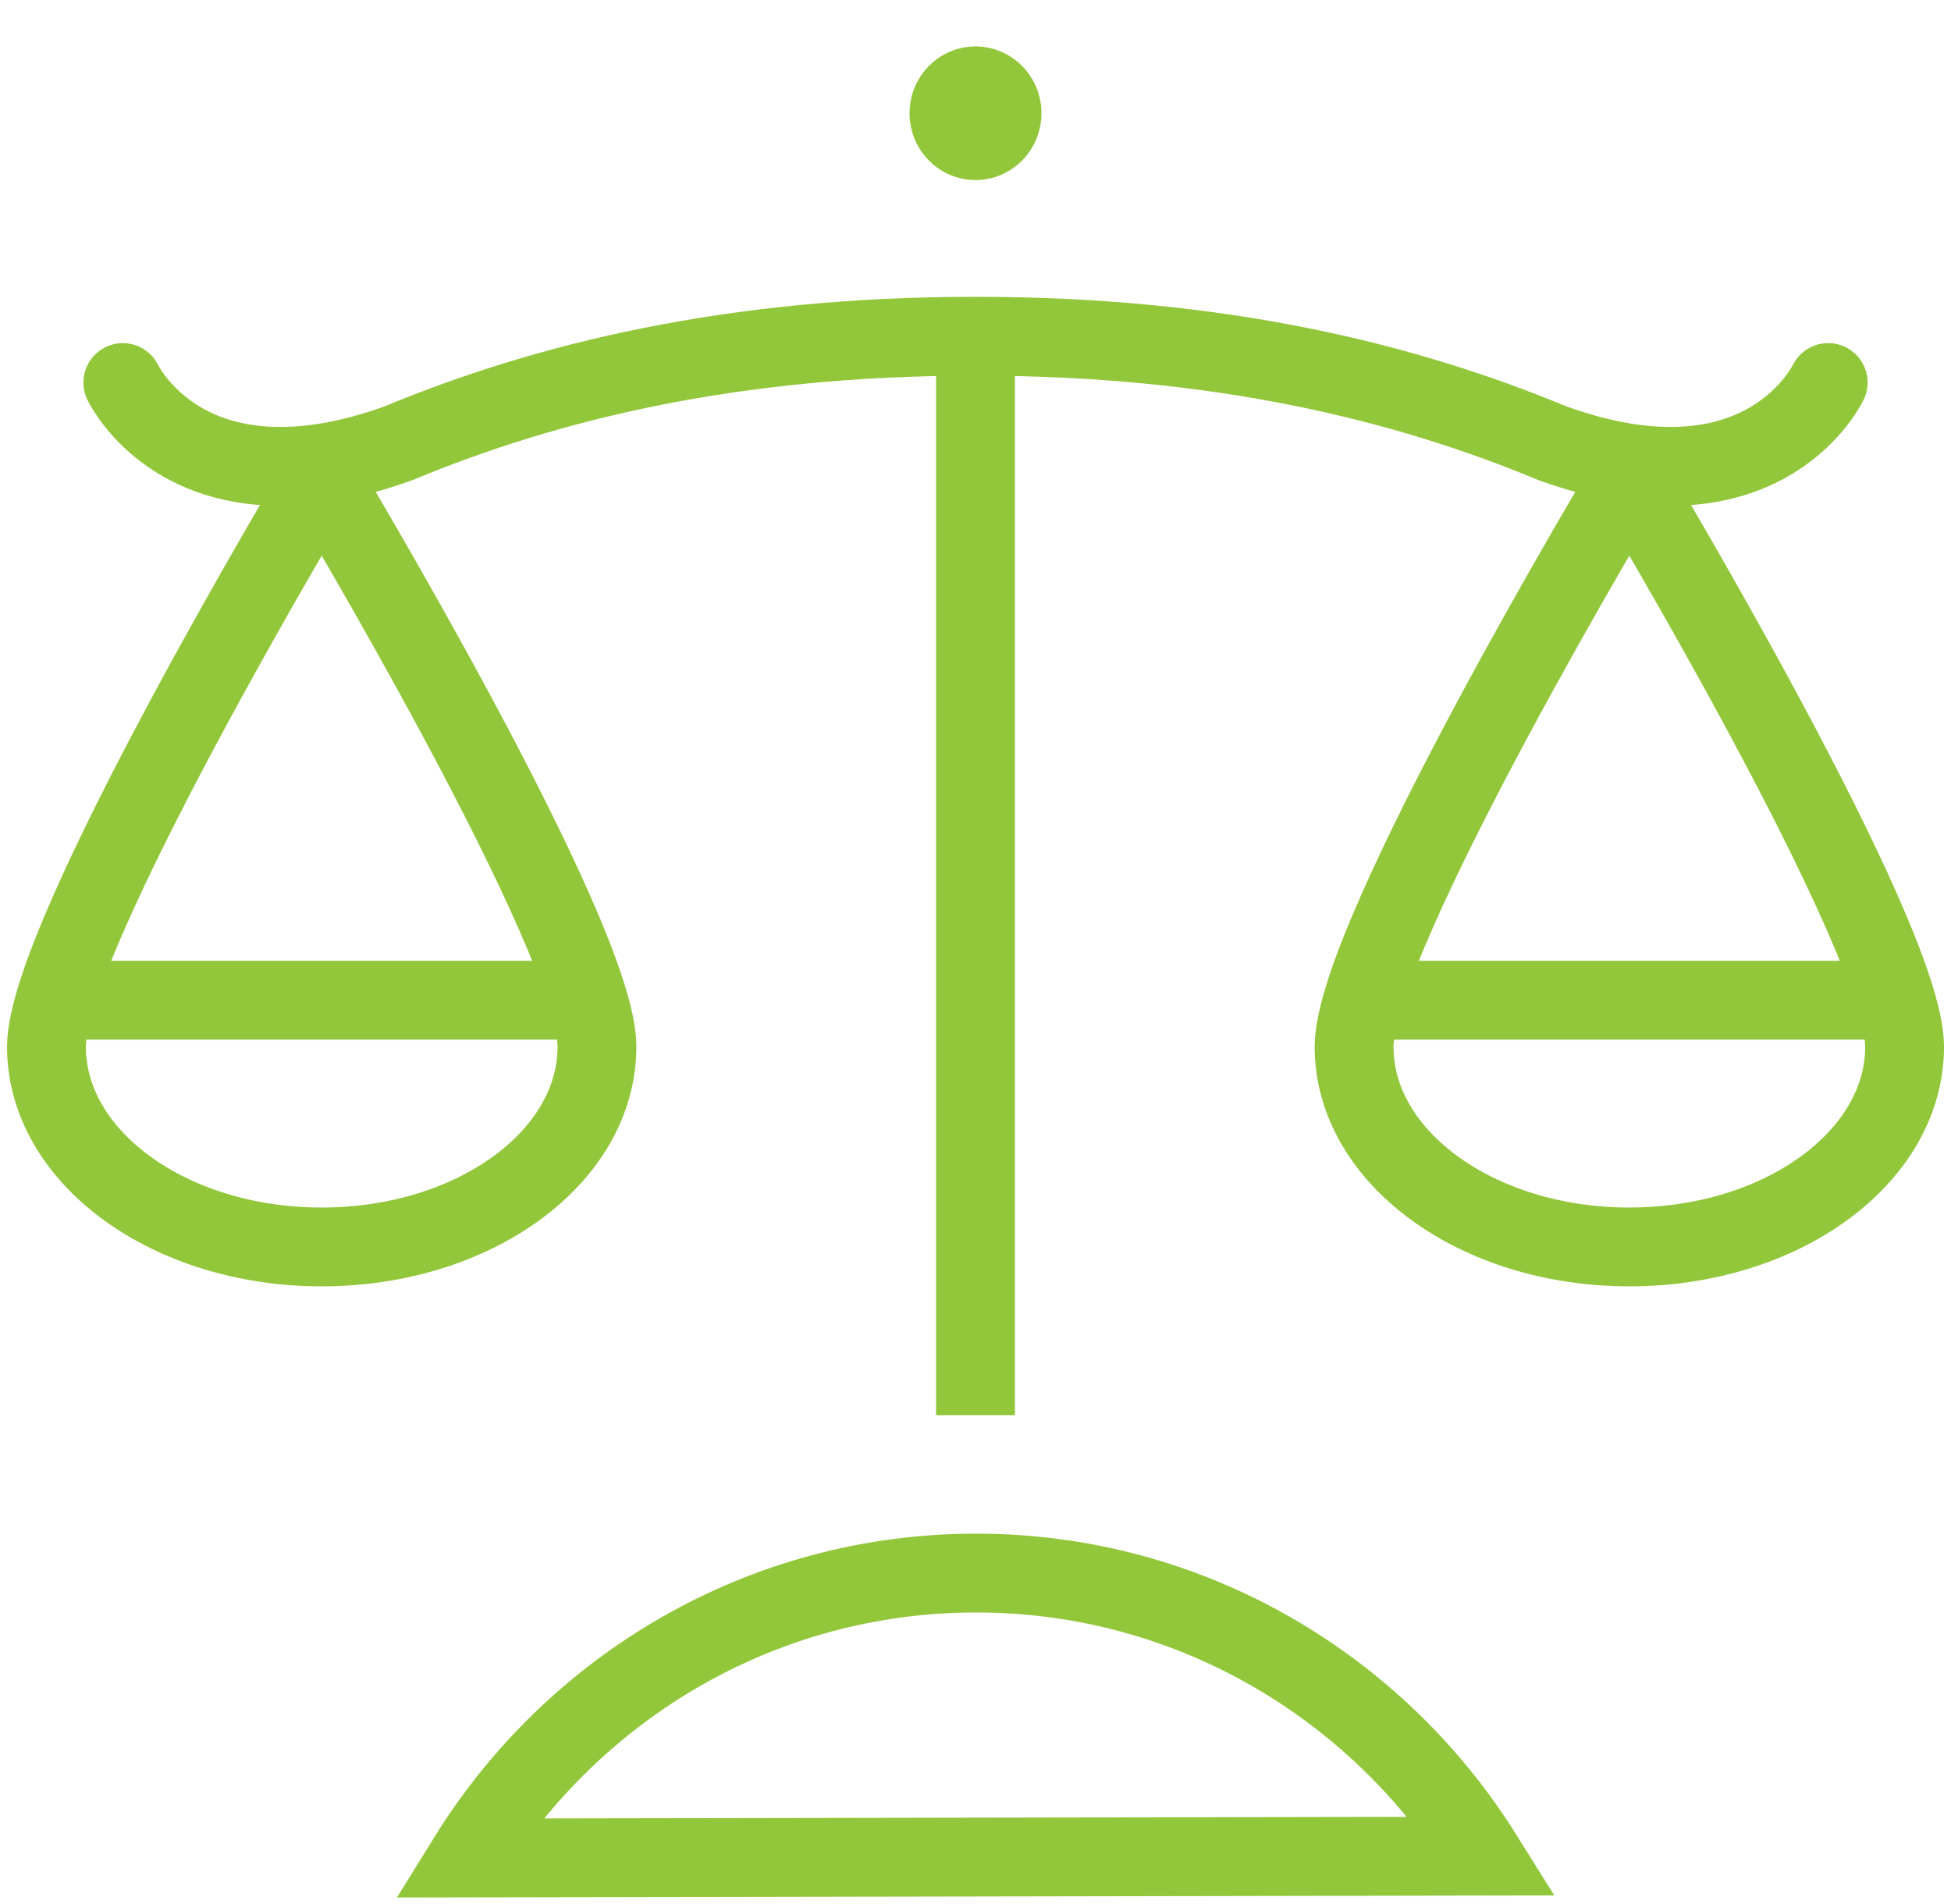
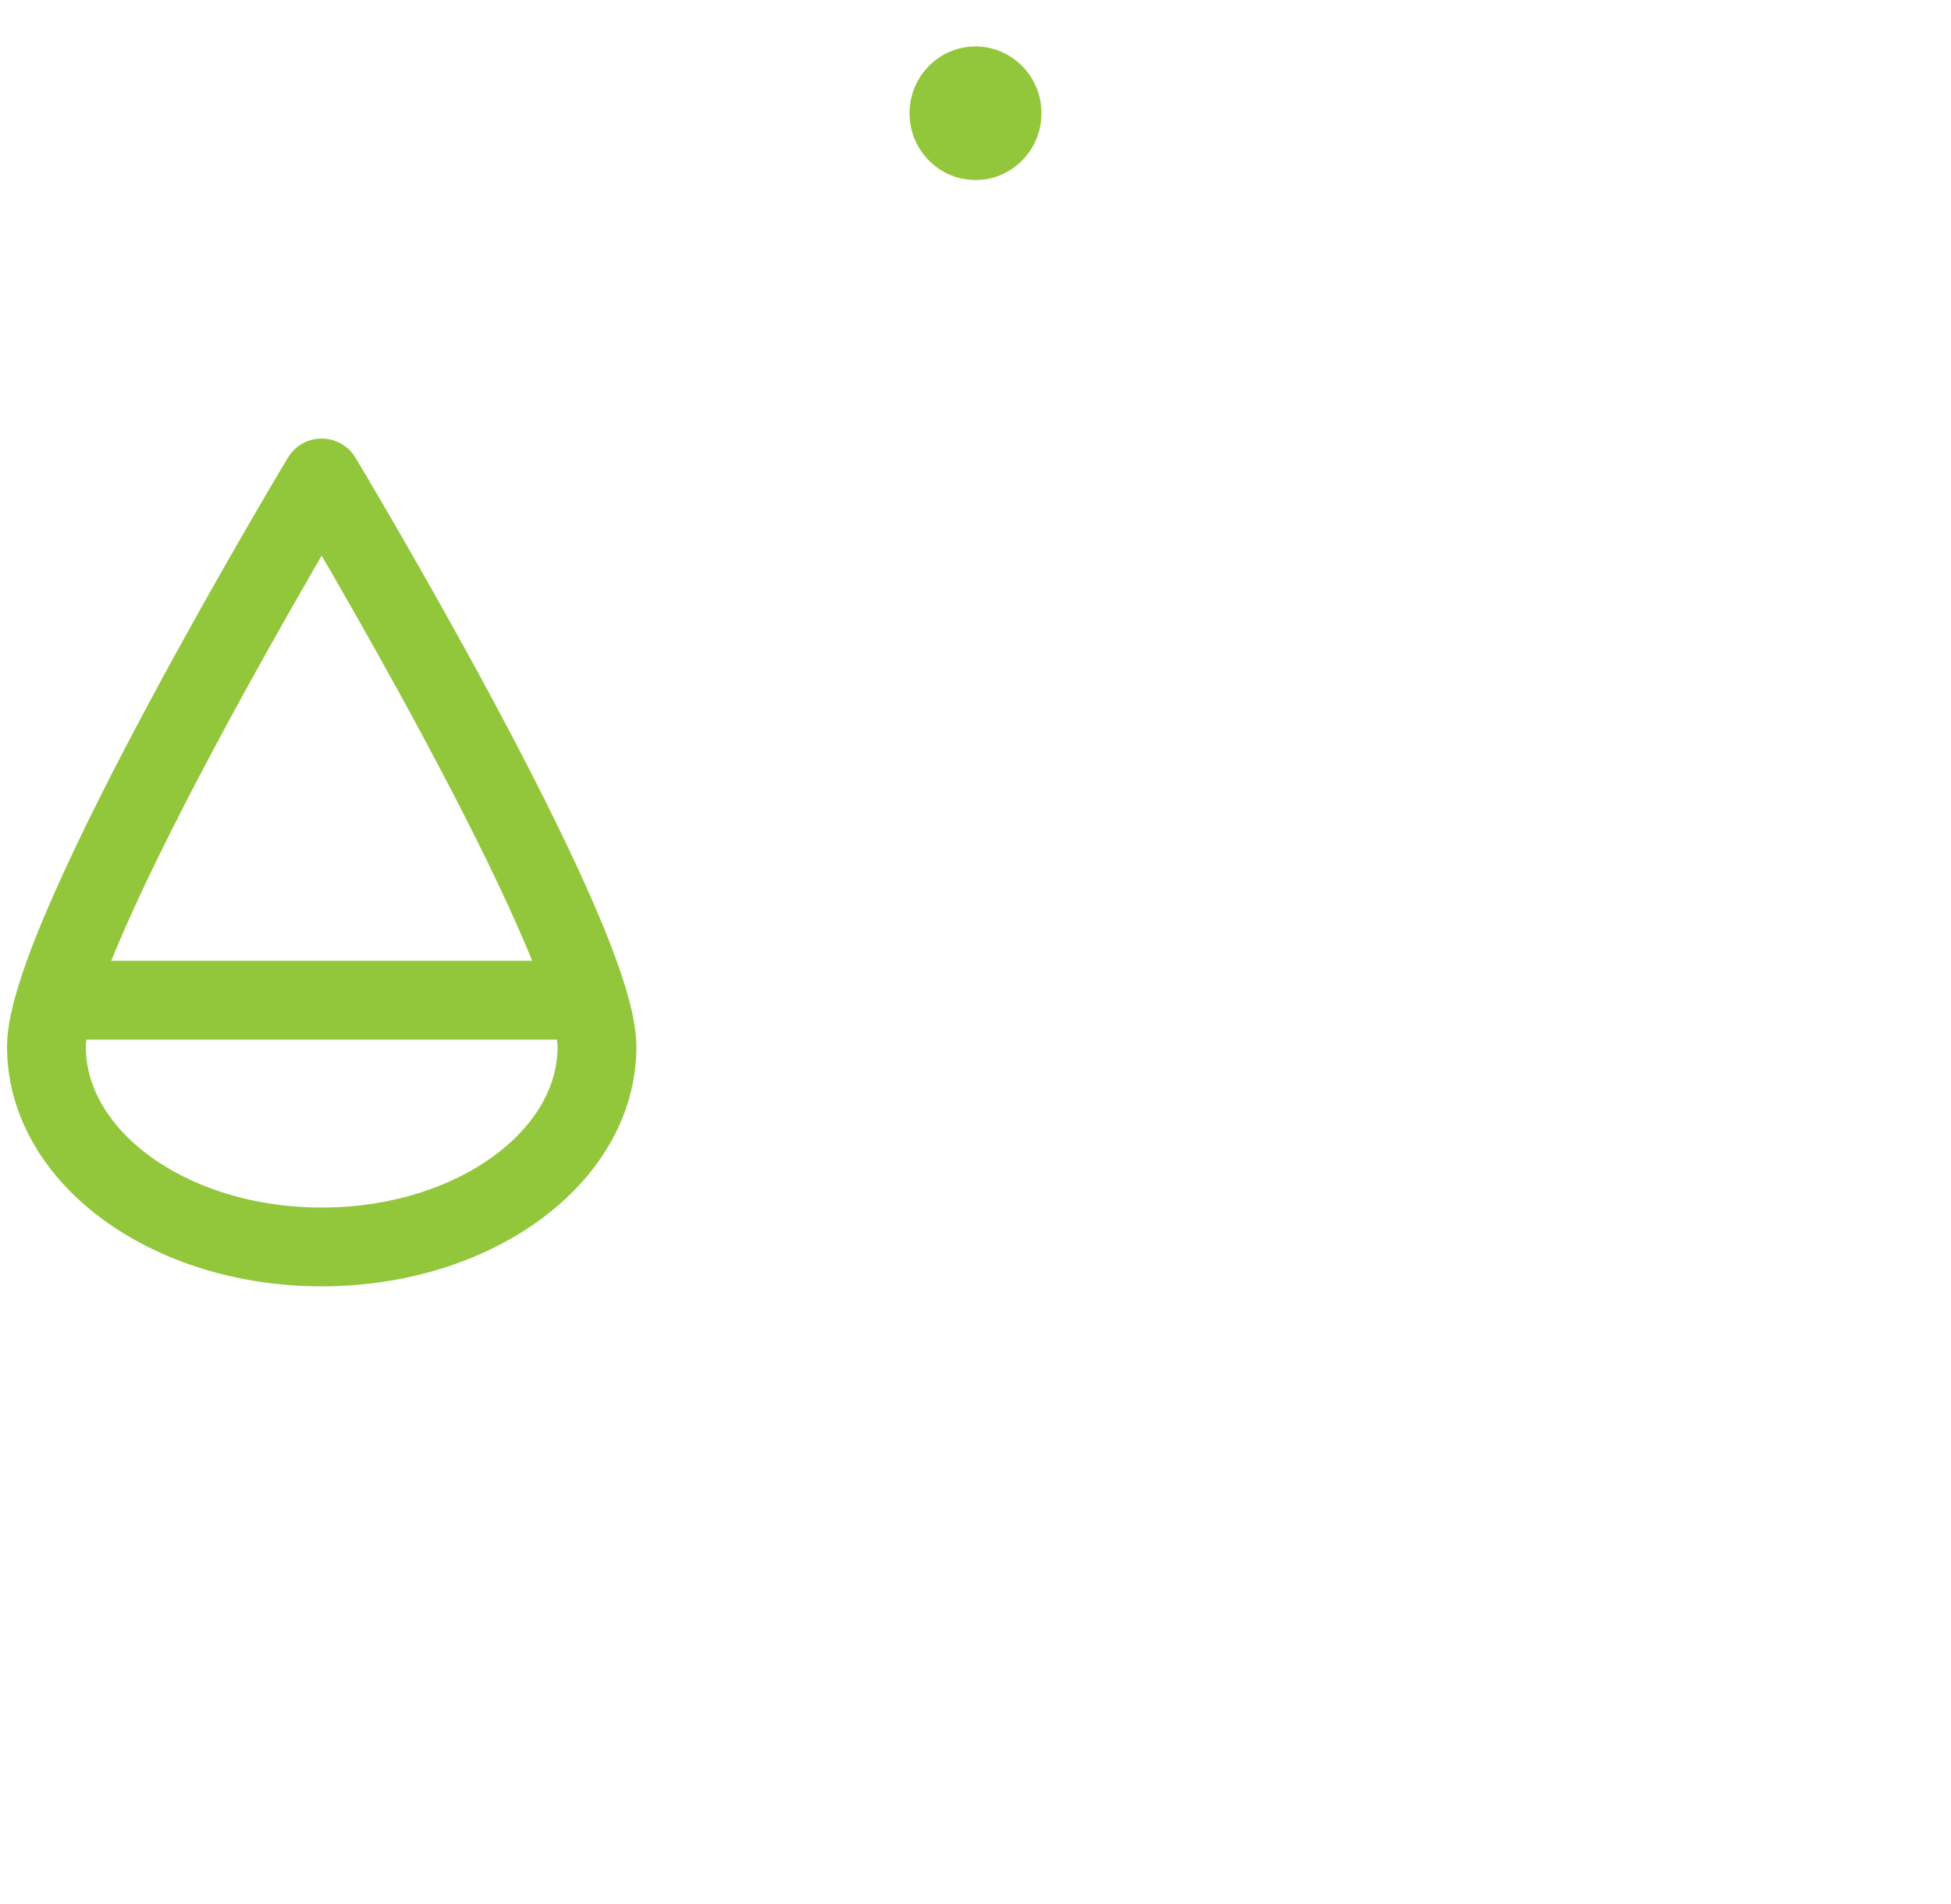
<svg xmlns="http://www.w3.org/2000/svg" viewBox="0 0 42 41">
  <g fill="none" fill-rule="evenodd" transform="translate(1 1)">
    <g stroke="#93C73B" stroke-width="1.697" transform="translate(0 6.24)">
-       <line x1="20" x2="20" y1="23.227" stroke-linejoin="round" />
      <g transform="translate(28.15 3.05)">
-         <path stroke-linecap="round" stroke-linejoin="round" d="M11.851,12.245 C11.851,14.627 9.198,16.556 5.925,16.556 C2.652,16.556 0,14.626 0,12.245 C0,9.864 5.925,0 5.925,0 C5.925,0 11.851,9.864 11.851,12.245 Z" />
-         <line x1=".563" x2="11.287" y1="11.244" y2="11.244" />
-       </g>
+         </g>
      <g transform="translate(0 3.05)">
        <path stroke-linecap="round" stroke-linejoin="round" d="M11.851,12.245 C11.851,14.627 9.198,16.556 5.925,16.556 C2.652,16.556 0,14.626 0,12.245 C0,9.864 5.925,0 5.925,0 C5.925,0 11.851,9.864 11.851,12.245 Z" />
        <line x1=".563" x2="11.287" y1="11.244" y2="11.244" />
      </g>
-       <path d="M20.013,26.627 C15.401,26.627 11.353,29.076 9.07,32.761 L30.931,32.721 C28.643,29.059 24.607,26.627 20.013,26.627 Z" />
    </g>
-     <path stroke="#93C73B" stroke-linecap="round" stroke-width="1.697" d="M1.644,7.236 C1.736,7.416 3.164,10.135 7.579,8.543 C10.782,7.212 14.771,6.239 19.979,6.239 L20.021,6.239 C25.229,6.239 29.217,7.212 32.42,8.543 C36.839,10.136 38.267,7.411 38.356,7.235" />
    <ellipse cx="20" cy="1.438" fill="#93C73B" fill-rule="nonzero" rx="1.42" ry="1.438" />
  </g>
</svg>